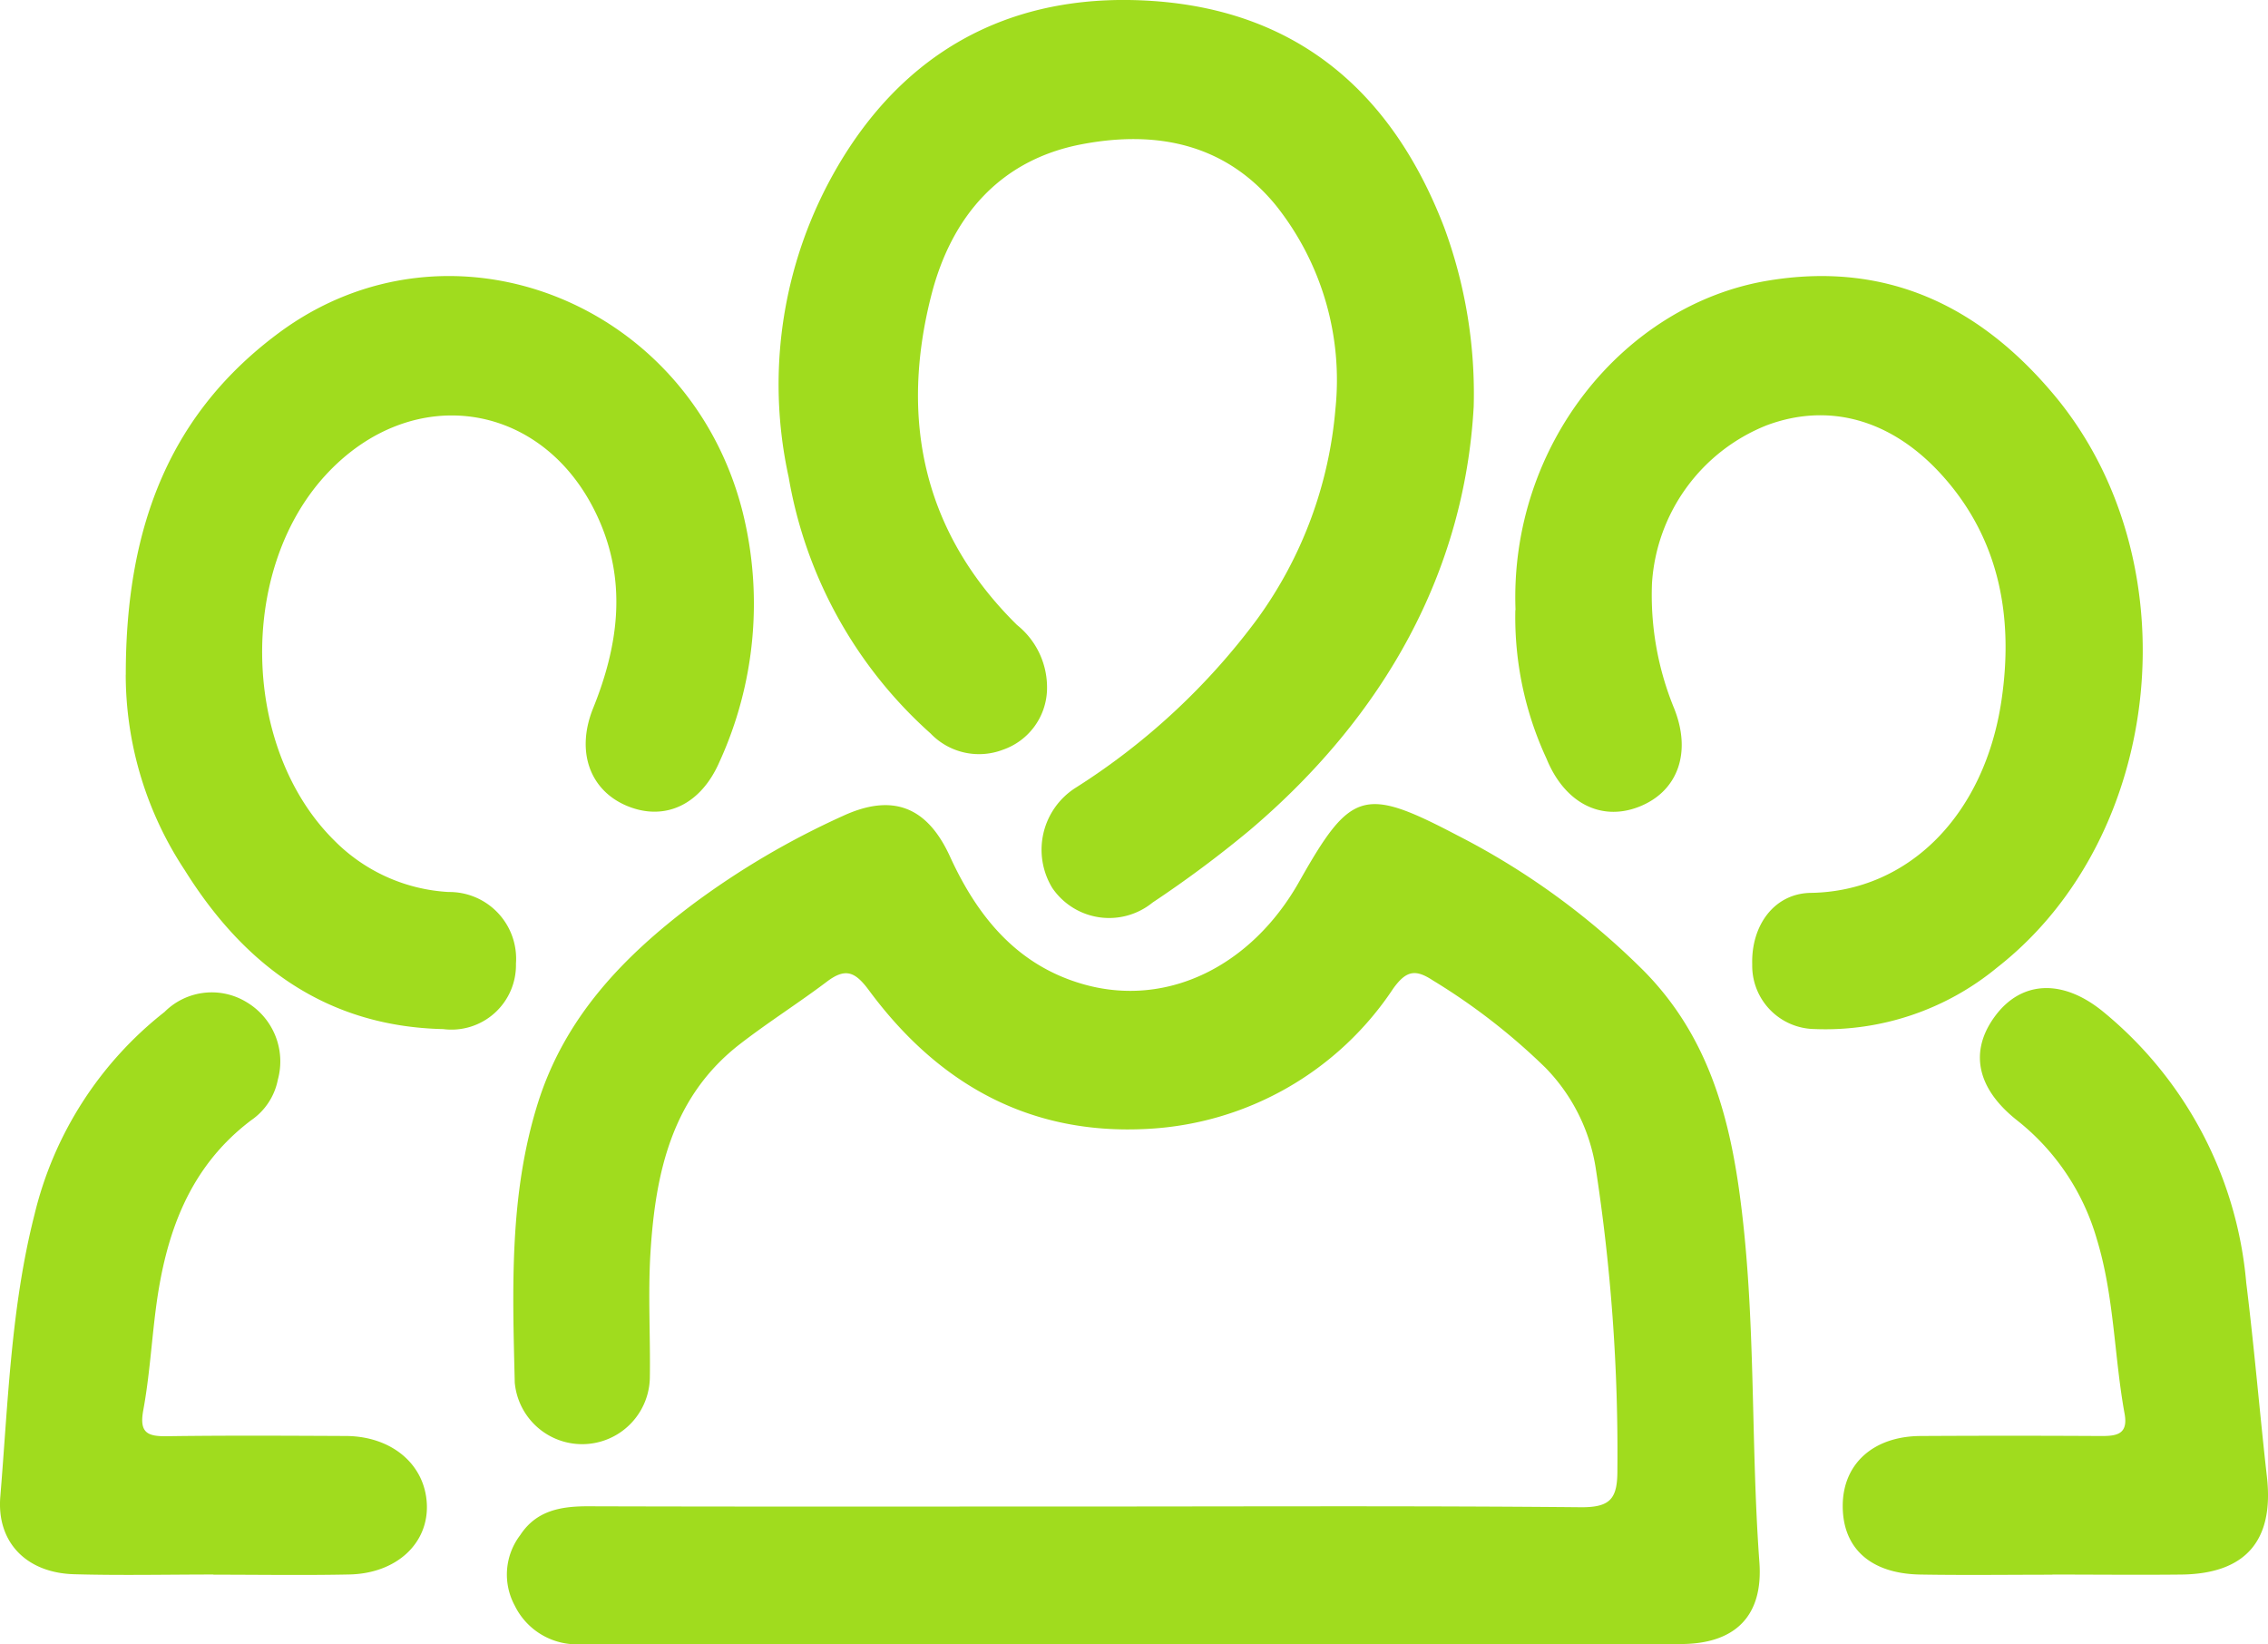
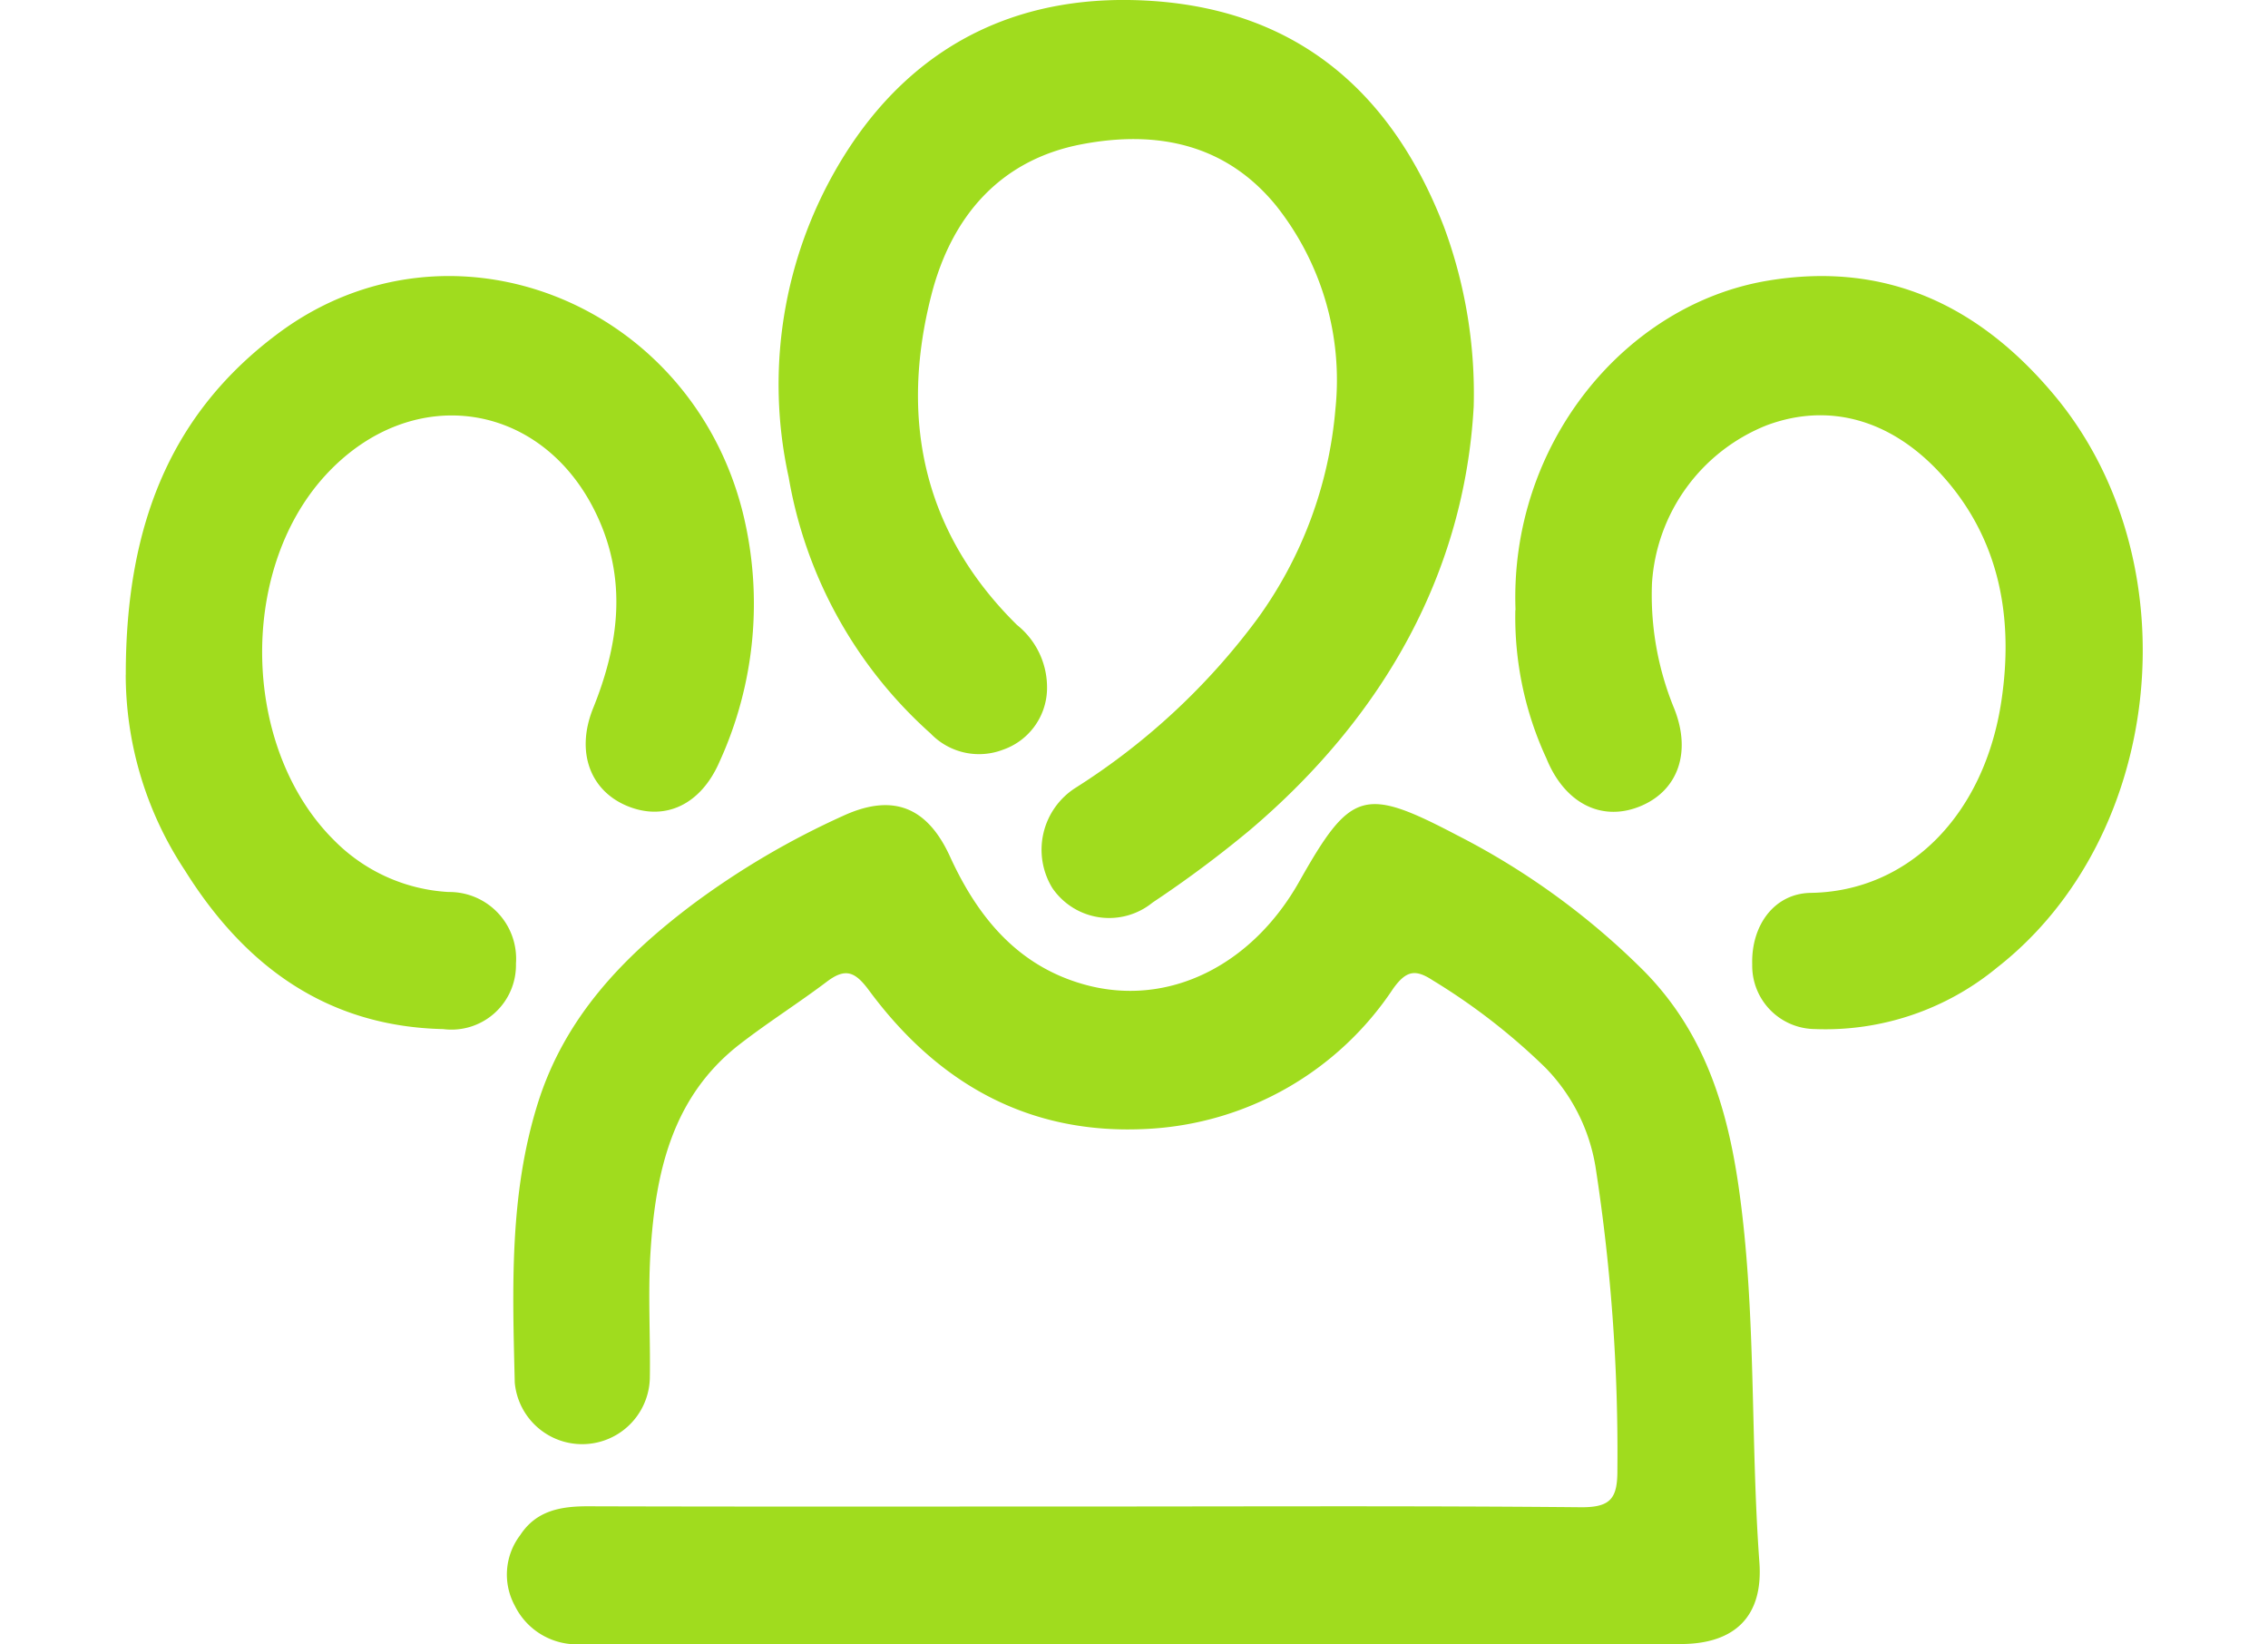
<svg xmlns="http://www.w3.org/2000/svg" width="109.567" height="79.417" viewBox="0 0 109.567 79.417">
  <g id="sdielni" transform="translate(-270.299 -204.666)">
    <path id="Path_2272" data-name="Path 2272" d="M475.844,523.3q-13.315,0-26.63.006a3.337,3.337,0,0,1-3.237-1.862,3.143,3.143,0,0,1,.264-3.406c.782-1.2,1.989-1.4,3.325-1.392,7.955.024,15.909.011,23.864.011,8.012,0,16.025-.039,24.036.035,1.475.014,1.79-.437,1.779-1.837a90,90,0,0,0-1.052-14.576,8.9,8.9,0,0,0-2.422-4.817,30.362,30.362,0,0,0-5.445-4.222c-.832-.545-1.278-.485-1.913.4a15.176,15.176,0,0,1-11.86,6.775c-5.726.316-10.127-2.184-13.455-6.68-.665-.9-1.127-1.121-2.035-.437-1.376,1.039-2.839,1.962-4.2,3.015-3.295,2.545-4.089,6.218-4.329,10.068-.126,2.008,0,4.031-.031,6.046a3.27,3.27,0,0,1-6.526.246c-.109-4.524-.274-9.057,1.109-13.479,1.3-4.158,4.12-7.088,7.475-9.617a39.161,39.161,0,0,1,7.269-4.279c2.387-1.1,4.064-.465,5.173,1.961,1.348,2.948,3.286,5.3,6.519,6.19,4,1.1,8.053-.9,10.353-4.98,2.492-4.413,3.123-4.6,7.627-2.239a35.83,35.83,0,0,1,9.032,6.565c2.89,2.934,4.017,6.539,4.578,10.486.853,6,.552,12.051.993,18.068.19,2.584-1.154,3.948-3.8,3.951q-13.229.019-26.457,0Z" transform="translate(-150.81 -239.218)" fill="#a0dc1e" />
    <path id="Path_2273" data-name="Path 2273" d="M573.412,224.325c-.443,7.892-4.254,14.877-10.812,20.439a54.862,54.862,0,0,1-4.7,3.5,3.323,3.323,0,0,1-4.846-.707,3.545,3.545,0,0,1,1.112-4.827,32.652,32.652,0,0,0,8.793-8.165,20.124,20.124,0,0,0,3.775-10.151,13.54,13.54,0,0,0-2.874-9.824c-2.455-3-5.793-3.64-9.384-2.955-3.99.761-6.3,3.54-7.258,7.265-1.542,6-.416,11.47,4.13,15.953A3.862,3.862,0,0,1,552.8,238a3.164,3.164,0,0,1-2.123,2.88,3.239,3.239,0,0,1-3.5-.782,21.422,21.422,0,0,1-6.857-12.38,20.857,20.857,0,0,1,2.948-15.951c3.434-5.193,8.5-7.47,14.631-7.054,7.057.479,11.6,4.468,14.085,10.928a23.181,23.181,0,0,1,1.429,8.68Z" transform="translate(-231.92)" fill="#a0dc1e" />
    <path id="Path_2274" data-name="Path 2274" d="M313.726,319.4c-.006-7.349,2.256-12.7,7.394-16.512,8.22-6.091,19.837-1.542,22.409,8.662a18.364,18.364,0,0,1-1.121,12.056c-.9,2.075-2.623,2.871-4.42,2.151-1.825-.732-2.54-2.623-1.684-4.741,1.2-2.969,1.624-5.966.331-8.984-2.5-5.838-9.044-6.91-13.3-2.225-4.214,4.644-3.983,13.2.462,17.6a8.422,8.422,0,0,0,5.525,2.49,3.224,3.224,0,0,1,3.253,3.457,3.117,3.117,0,0,1-3.514,3.165c-5.649-.126-9.618-3.079-12.49-7.683a17.136,17.136,0,0,1-2.848-9.435Z" transform="translate(-37.35 -82.142)" fill="#a0dc1e" />
    <path id="Path_2275" data-name="Path 2275" d="M794.335,316.281c-.3-7.956,5.24-14.743,12.174-15.906,5.688-.955,10.219,1.18,13.853,5.529,6.673,7.984,5.367,21.3-2.765,27.651a13.032,13.032,0,0,1-8.806,2.969,3.058,3.058,0,0,1-3.021-3.12c-.056-1.881,1.059-3.431,2.827-3.458,4.718-.071,8.395-3.75,9.216-9.307.582-3.945-.056-7.794-2.933-10.934-2.4-2.619-5.4-3.468-8.41-2.346A8.811,8.811,0,0,0,800.927,315a14.39,14.39,0,0,0,1.067,6.025c.867,2.158.17,4.015-1.668,4.751s-3.616-.151-4.5-2.328a16.226,16.226,0,0,1-1.5-7.162Z" transform="translate(-450.821 -82.149)" fill="#a0dc1e" />
-     <path id="Path_2276" data-name="Path 2276" d="M917.849,574.782c-2.13,0-4.261.029-6.391-.008-2.4-.043-3.75-1.275-3.739-3.337.011-2.012,1.479-3.342,3.758-3.355q4.318-.025,8.635,0c.774.006,1.413-.028,1.225-1.07-.51-2.8-.5-5.686-1.344-8.445a11.281,11.281,0,0,0-3.86-5.74c-1.955-1.547-2.314-3.349-1.035-5.054,1.249-1.662,3.2-1.792,5.145-.234a19.053,19.053,0,0,1,6.97,13.141c.387,3.123.647,6.26,1,9.387.345,3.075-1.035,4.676-4.149,4.708-2.073.022-4.145,0-6.218,0Z" transform="translate(-548.398 -294.049)" fill="#a0dc1e" />
-     <path id="Path_2277" data-name="Path 2277" d="M280.61,575.943c-2.246,0-4.494.05-6.739-.014-2.286-.066-3.74-1.535-3.557-3.748.377-4.554.513-9.146,1.647-13.606a17.7,17.7,0,0,1,6.285-9.806,3.226,3.226,0,0,1,3.976-.468,3.33,3.33,0,0,1,1.5,3.737A3.094,3.094,0,0,1,282.432,554c-3.017,2.279-4.135,5.511-4.6,9.074-.214,1.644-.311,3.307-.612,4.934-.2,1.091.2,1.268,1.148,1.254,2.88-.041,5.76-.024,8.639-.011,2.215.011,3.82,1.37,3.912,3.279s-1.466,3.363-3.746,3.411c-2.187.046-4.377.01-6.565.01v-.006Z" transform="translate(0 -295.219)" fill="#a0dc1e" />
  </g>
</svg>